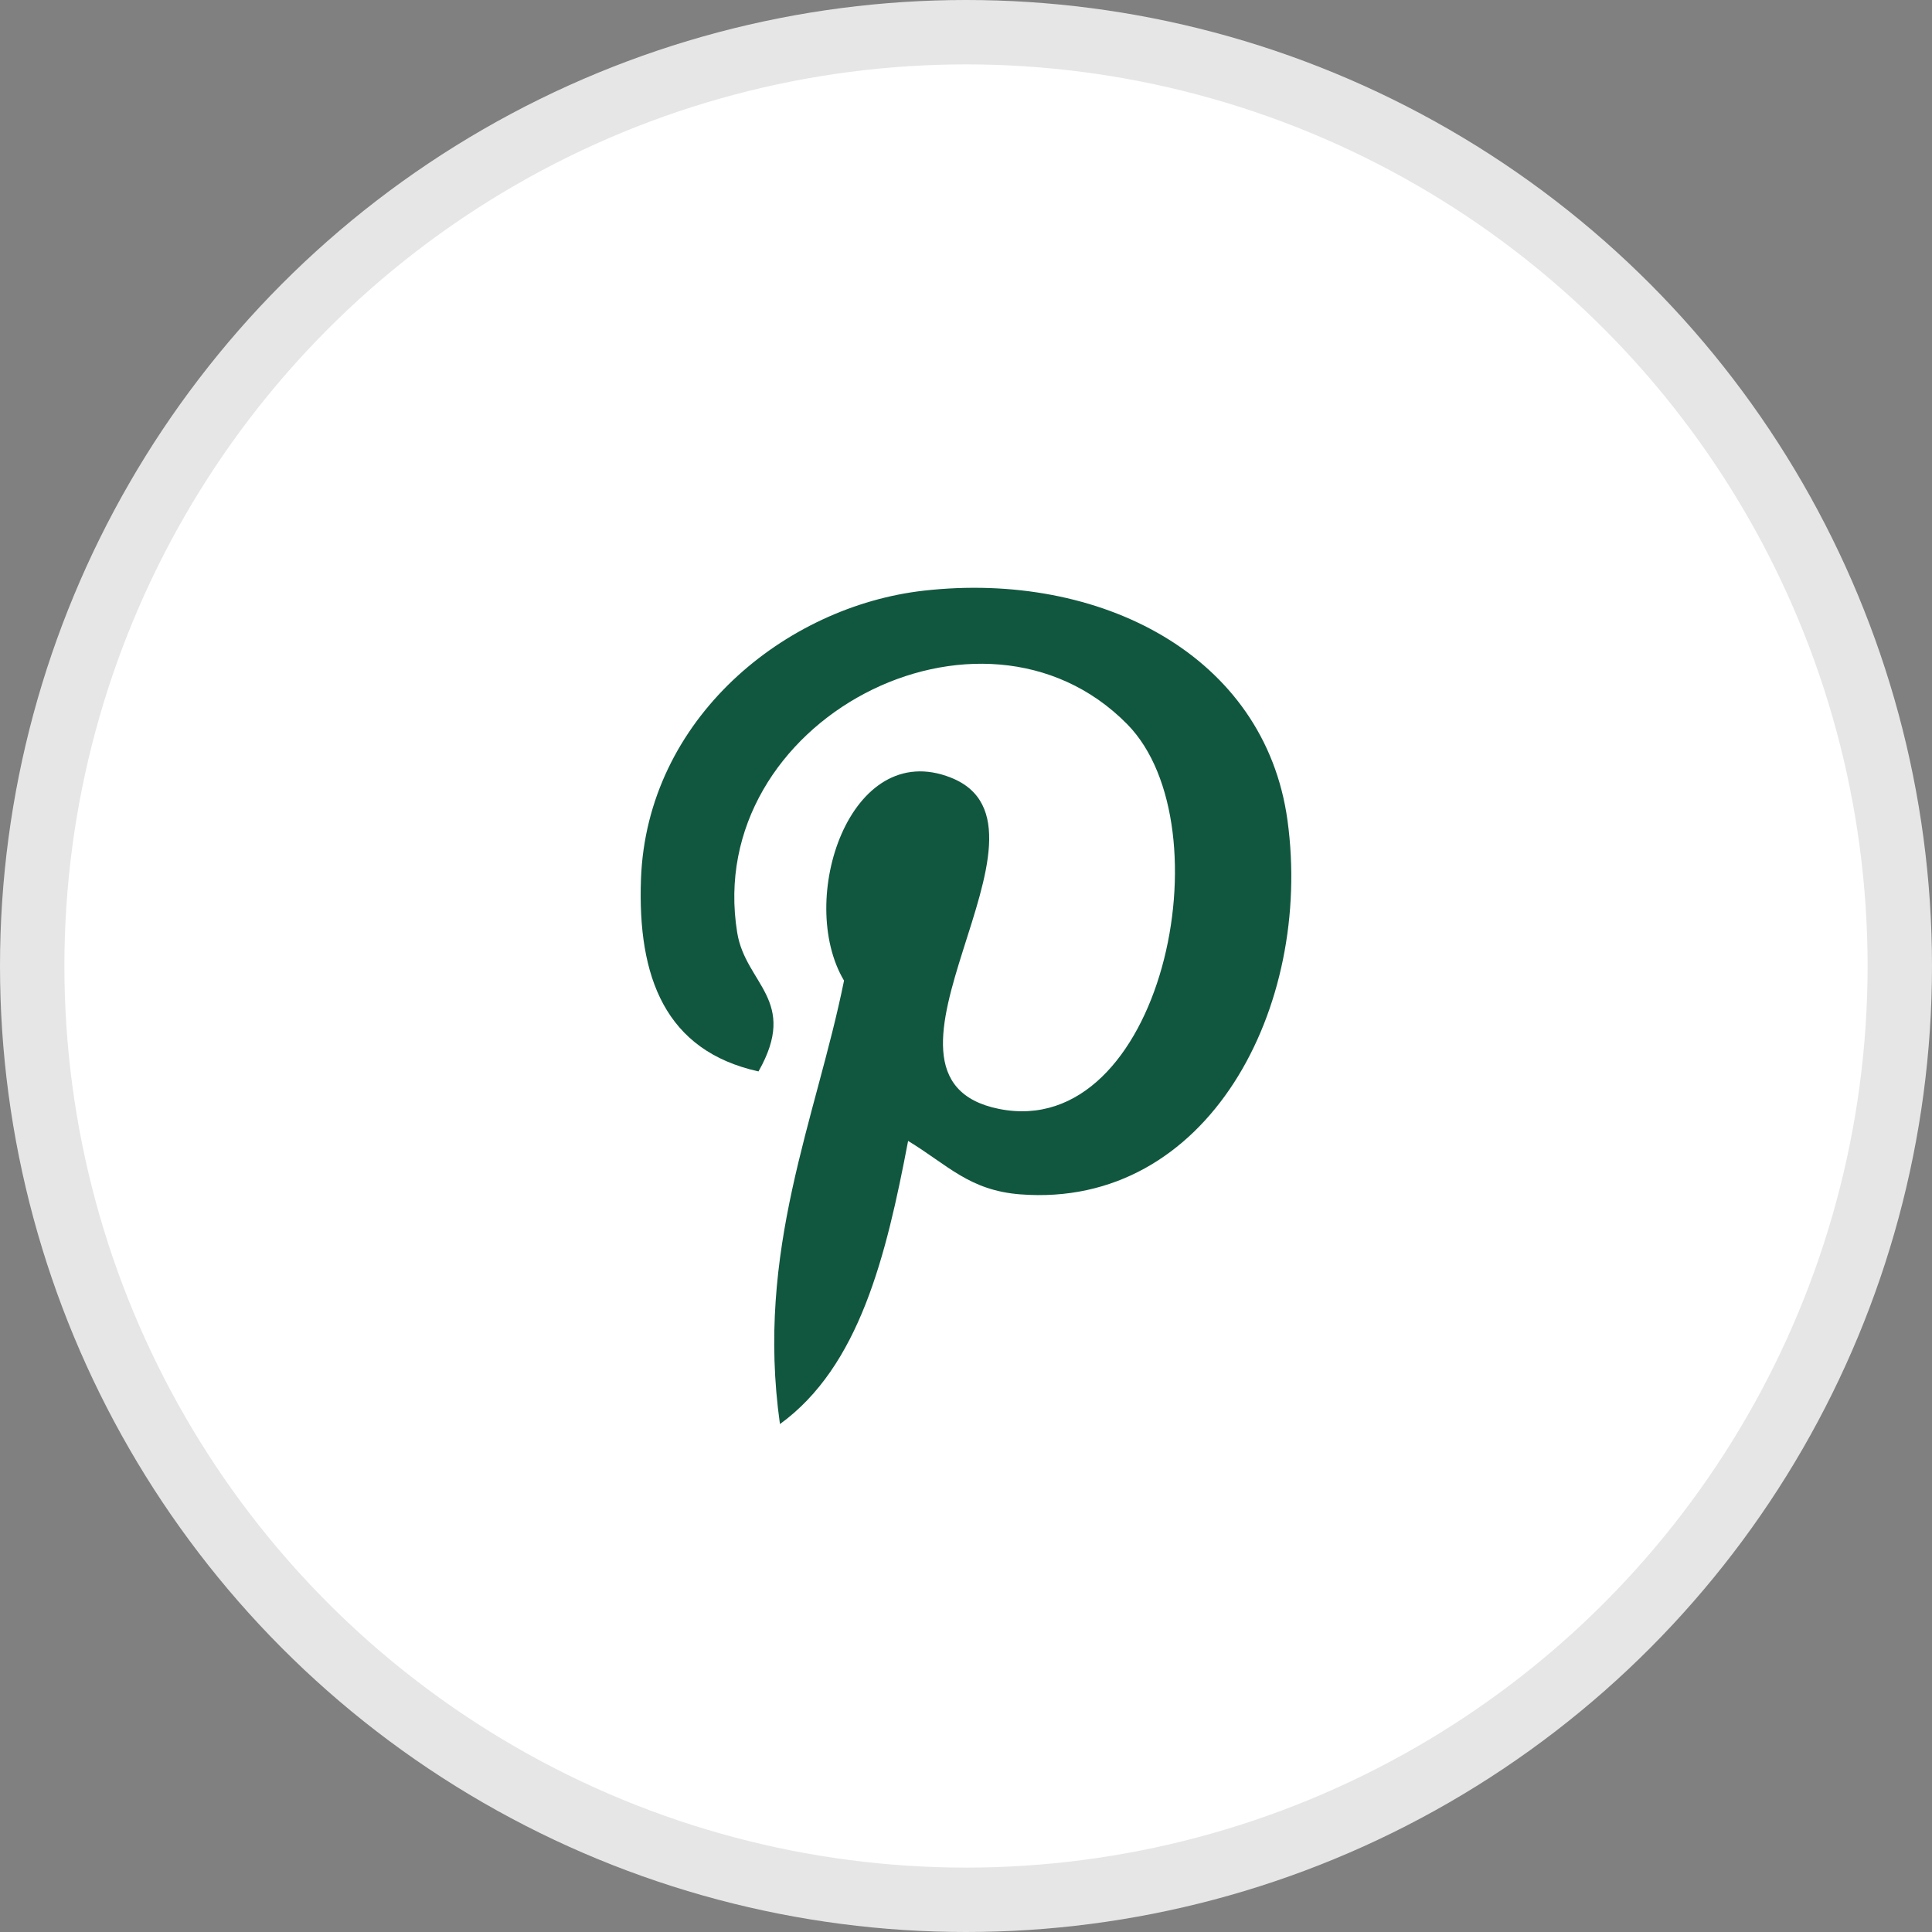
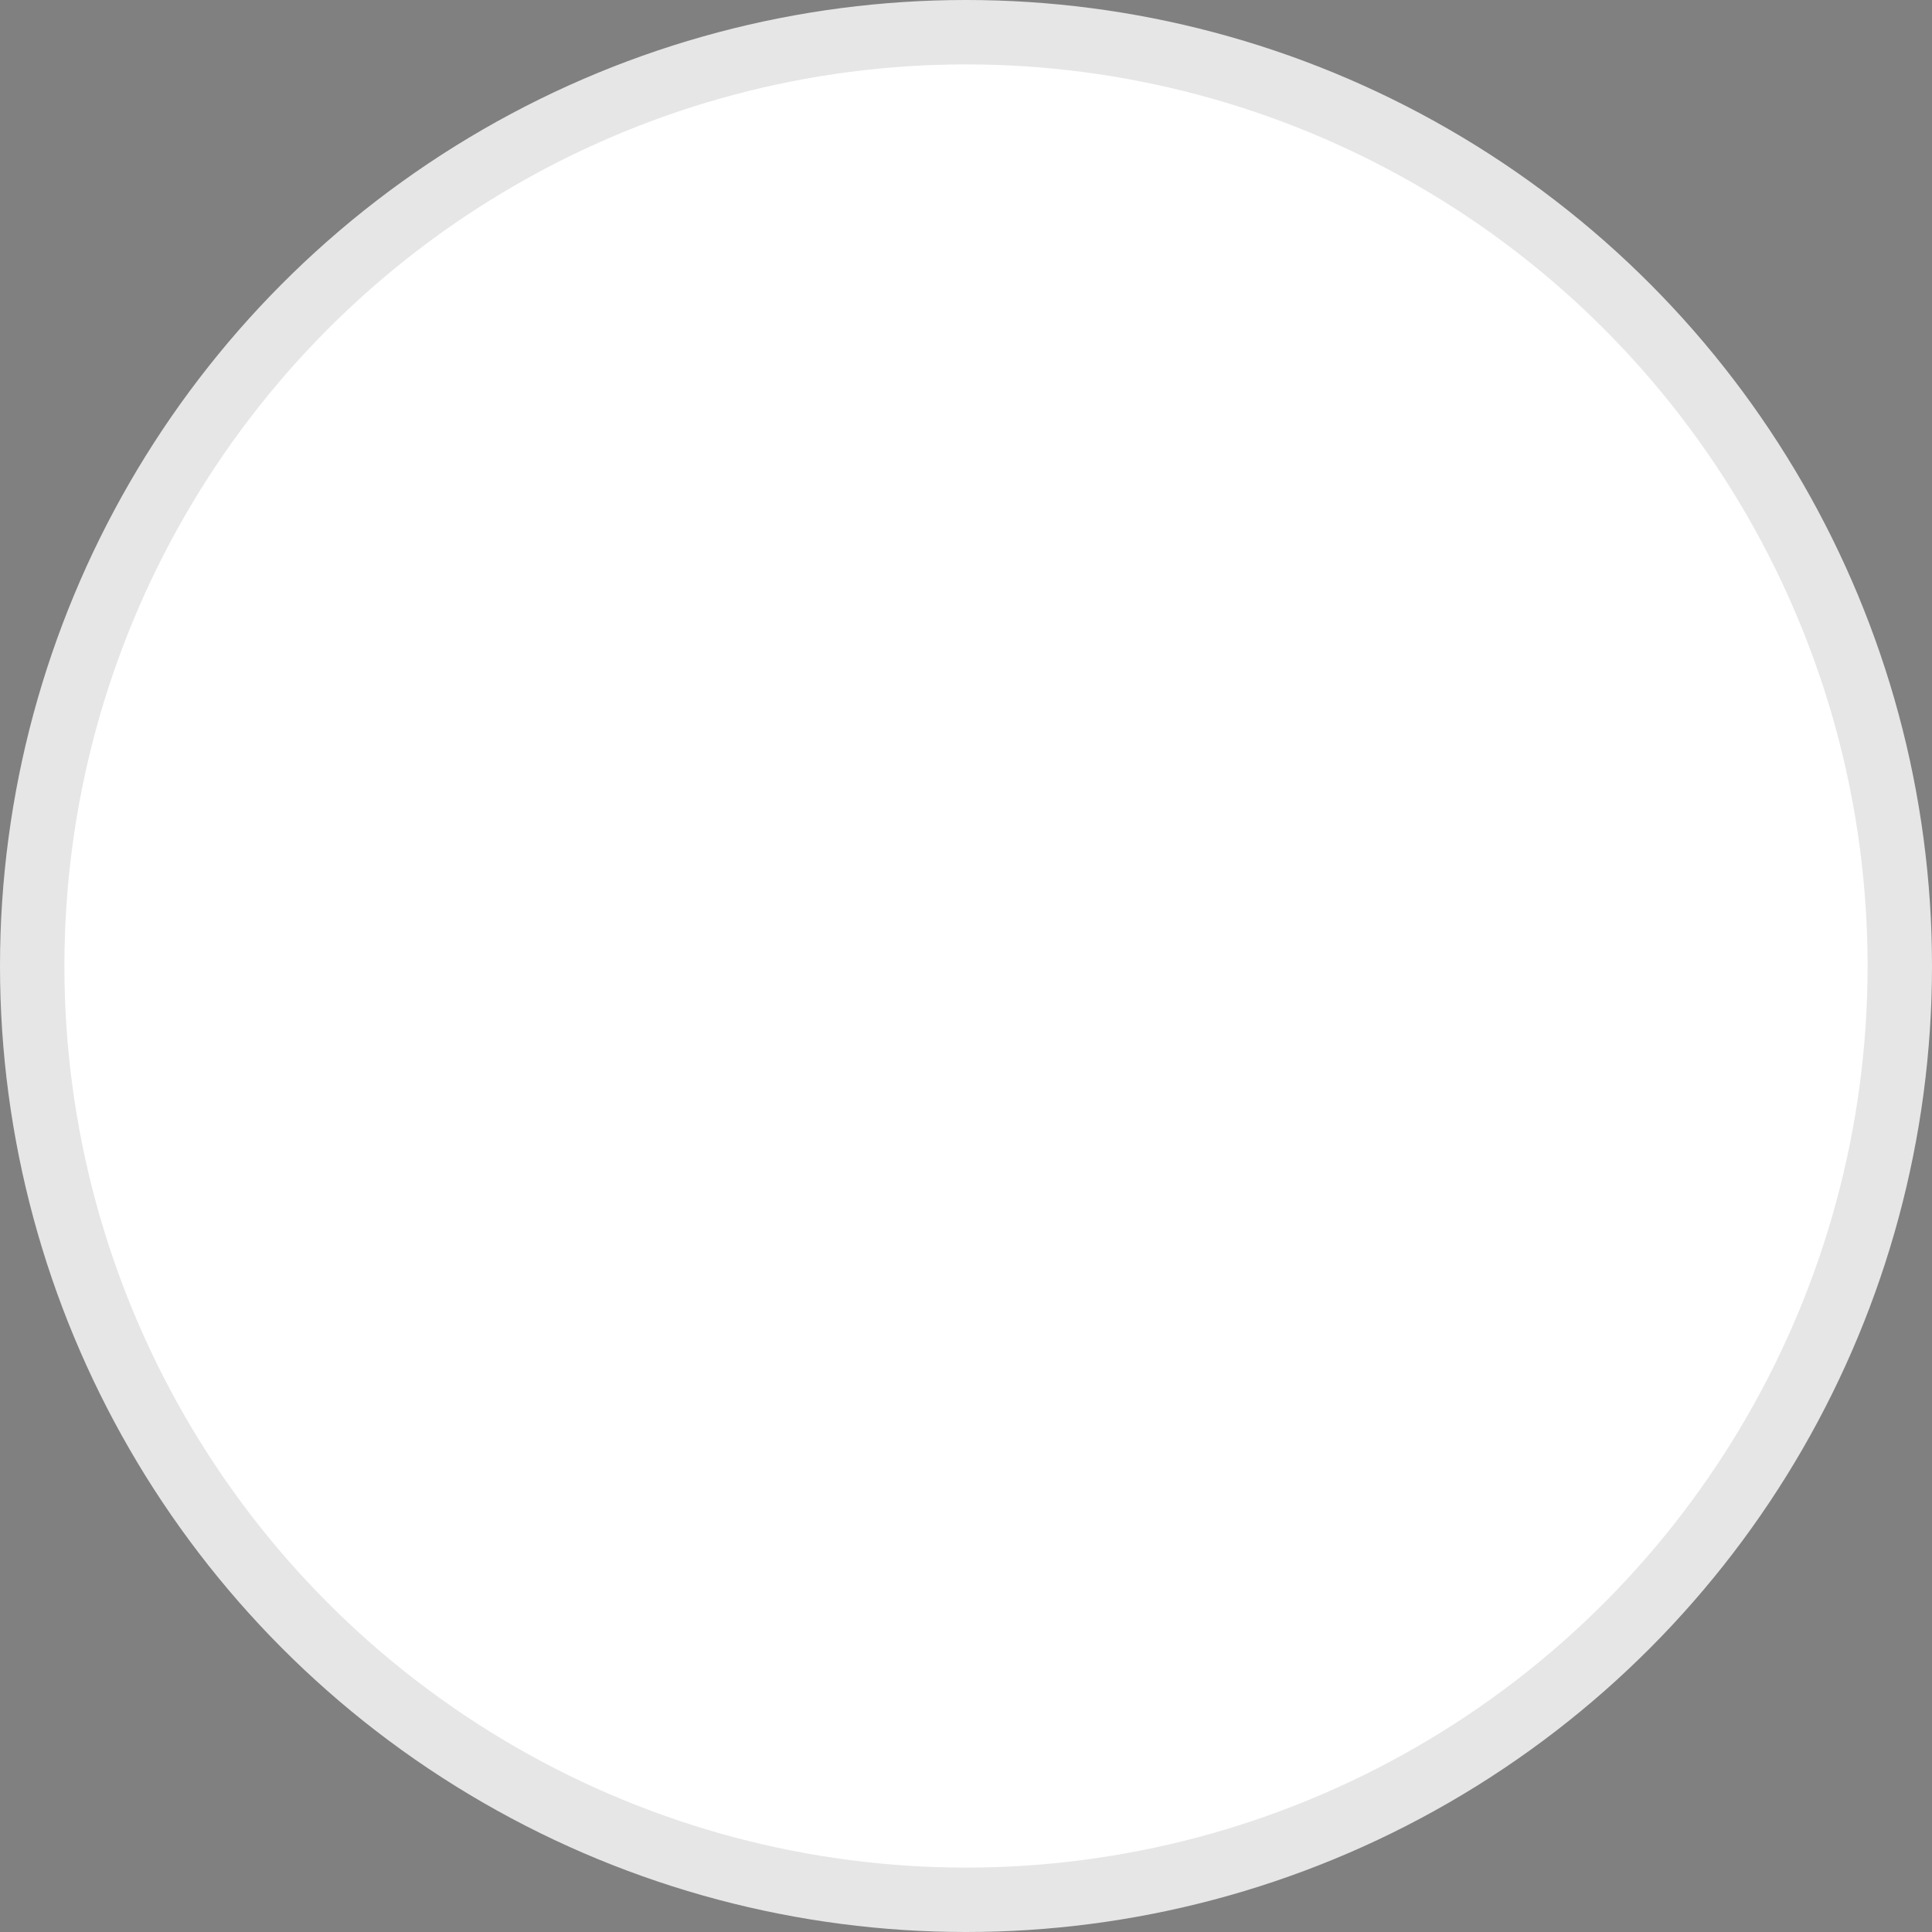
<svg xmlns="http://www.w3.org/2000/svg" width="30" height="30" viewBox="0 0 30 30" fill="none">
  <rect x="0" y="0" width="30" height="30" fill="#808080" stroke="none" />
  <circle cx="15" cy="15" r="14.5" fill="white" stroke="#E6E6E6" />
-   <path d="M15.844 18.546C15.053 18.485 14.721 18.093 14.101 17.716C13.761 19.504 13.344 21.218 12.111 22.113C11.73 19.411 12.67 17.381 13.106 15.227C12.362 13.975 13.196 11.453 14.765 12.075C16.697 12.838 13.093 16.732 15.512 17.219C18.038 17.726 19.069 12.836 17.503 11.245C15.239 8.948 10.915 11.193 11.447 14.48C11.576 15.284 12.407 15.528 11.778 16.637C10.33 16.317 9.898 15.174 9.953 13.651C10.043 11.158 12.194 9.412 14.351 9.171C17.079 8.865 19.639 10.172 19.992 12.738C20.39 15.634 18.761 18.771 15.844 18.546Z" fill="#115740" />
</svg>